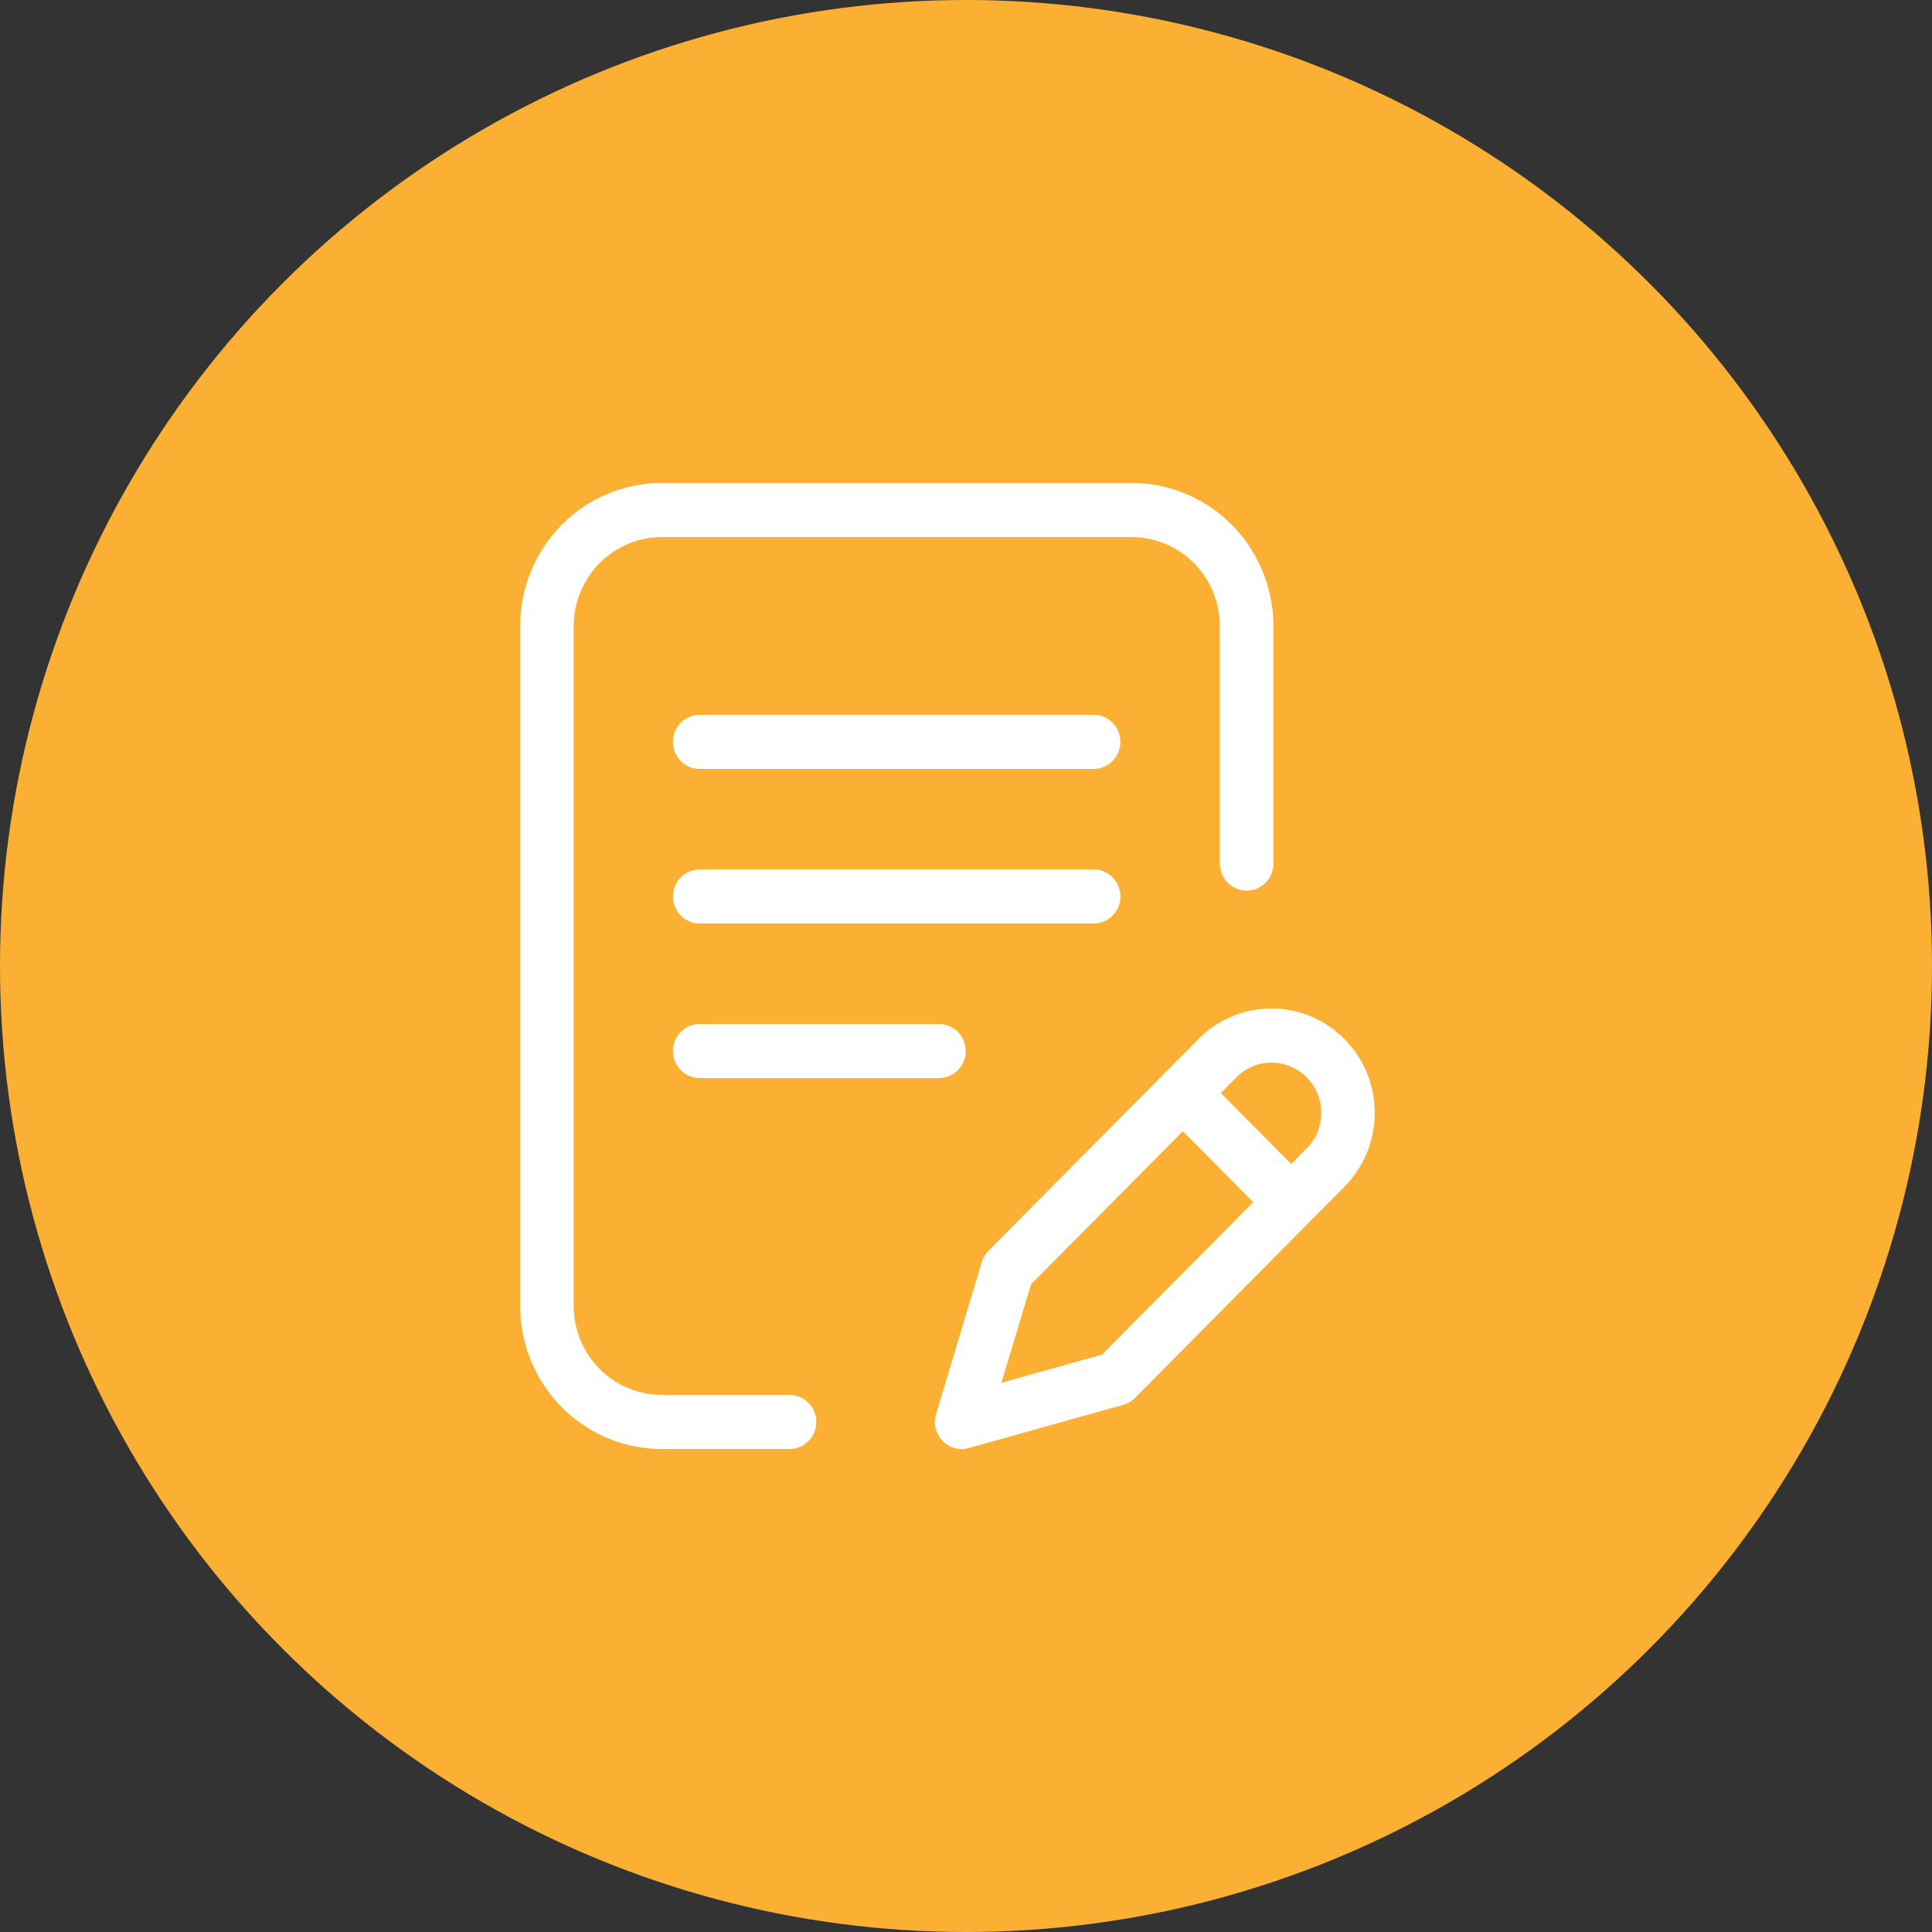
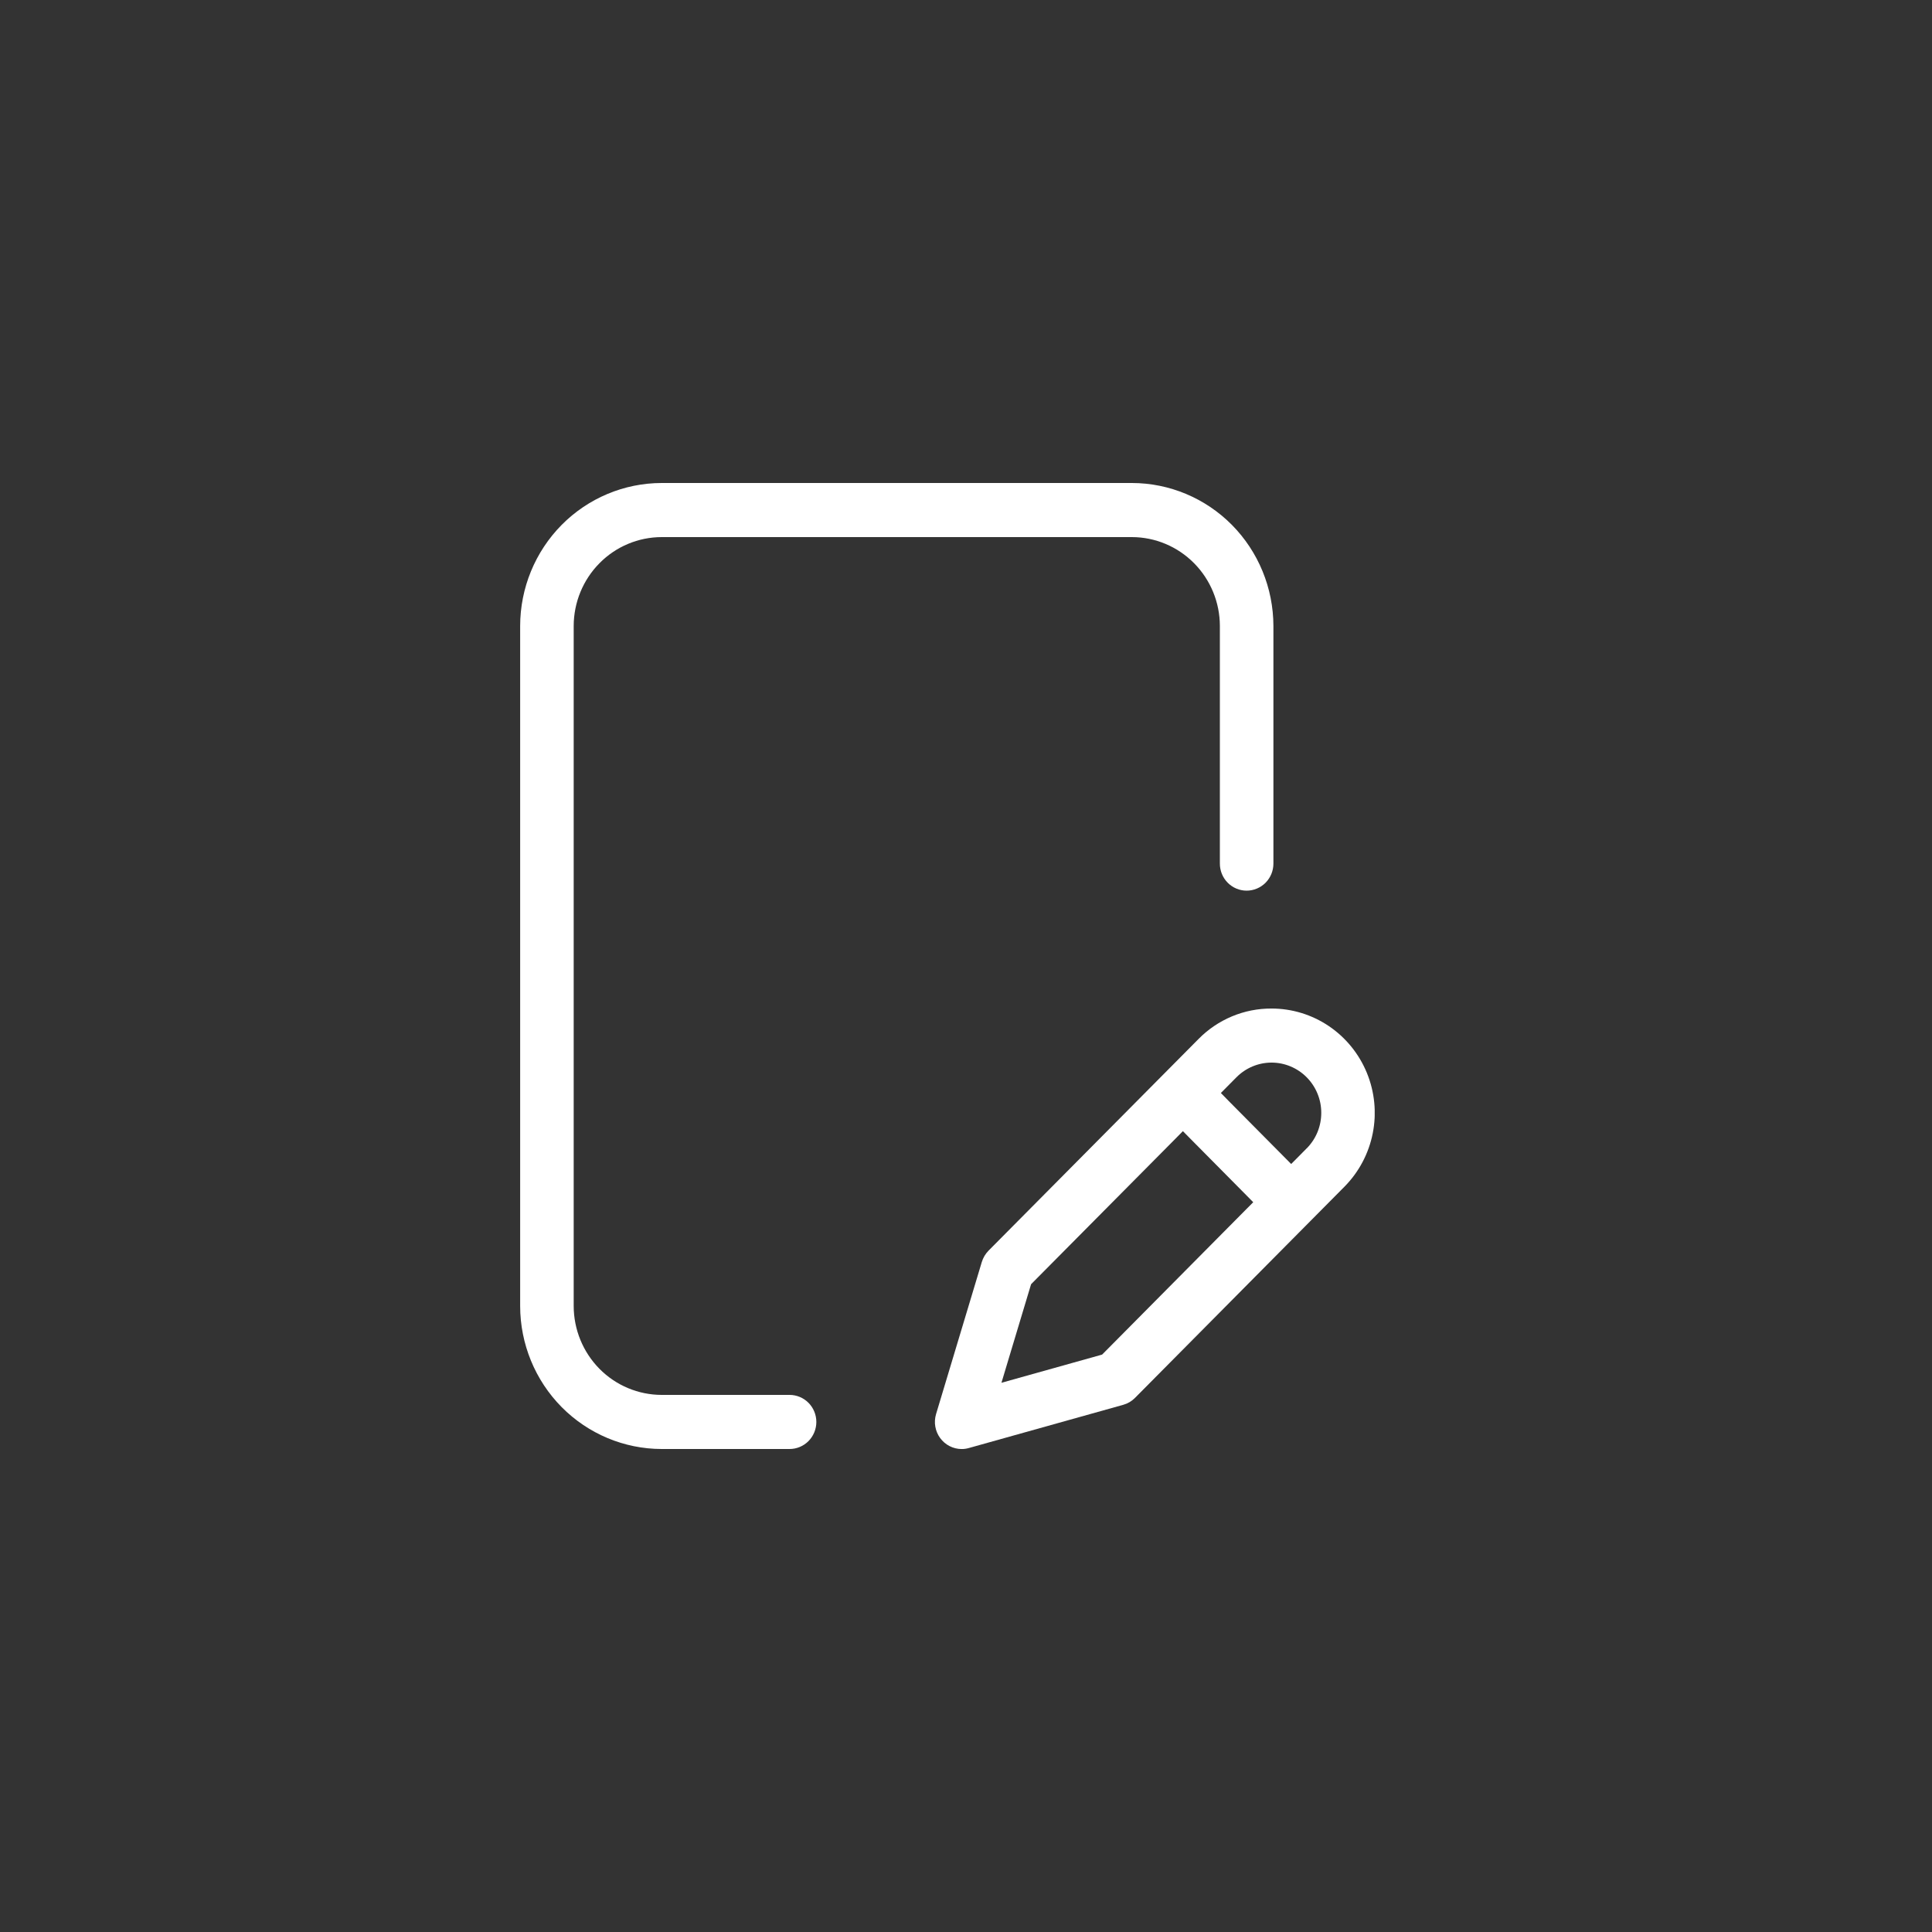
<svg xmlns="http://www.w3.org/2000/svg" width="52" height="52" viewBox="0 0 52 52" fill="none">
  <rect x="0" y="0" width="52" height="52" fill="#333333" stroke="none" />
-   <circle cx="26" cy="26" r="26" fill="#FBB034" />
  <g clip-path="url(#clip0_3981_92399)">
-     <path d="M30.156 24.128C30.156 23.935 30.08 23.75 29.945 23.614C29.81 23.477 29.627 23.4 29.435 23.4H18.832C18.738 23.4 18.644 23.419 18.557 23.456C18.469 23.492 18.39 23.546 18.323 23.614C18.256 23.681 18.203 23.762 18.167 23.85C18.131 23.938 18.112 24.033 18.112 24.128C18.112 24.224 18.131 24.319 18.167 24.407C18.203 24.495 18.256 24.576 18.323 24.643C18.39 24.711 18.469 24.764 18.557 24.801C18.644 24.838 18.738 24.856 18.832 24.856H29.435C29.627 24.856 29.81 24.78 29.945 24.643C30.08 24.507 30.156 24.322 30.156 24.128Z" fill="white" />
-     <path d="M25.272 27.561H18.832C18.641 27.561 18.458 27.637 18.323 27.774C18.188 27.91 18.112 28.096 18.112 28.288C18.112 28.482 18.188 28.667 18.323 28.803C18.458 28.94 18.641 29.017 18.832 29.017H25.272C25.463 29.017 25.646 28.94 25.782 28.803C25.917 28.667 25.993 28.482 25.993 28.288C25.993 28.096 25.917 27.91 25.782 27.774C25.646 27.637 25.463 27.561 25.272 27.561Z" fill="white" />
    <path d="M21.252 37.544H17.809C17.181 37.543 16.579 37.291 16.136 36.843C15.692 36.394 15.442 35.786 15.441 35.152V16.848C15.442 16.214 15.692 15.606 16.136 15.158C16.579 14.709 17.181 14.457 17.809 14.456H30.465C31.093 14.457 31.694 14.709 32.138 15.158C32.582 15.606 32.832 16.214 32.833 16.848V23.244C32.833 23.437 32.908 23.622 33.044 23.759C33.179 23.895 33.362 23.972 33.553 23.972C33.744 23.972 33.927 23.895 34.063 23.759C34.198 23.622 34.274 23.437 34.274 23.244V16.848C34.272 15.828 33.871 14.85 33.157 14.128C32.443 13.407 31.475 13.001 30.465 13H17.809C16.799 13.001 15.831 13.407 15.117 14.128C14.403 14.85 14.001 15.828 14 16.848V35.152C14.001 36.172 14.403 37.15 15.117 37.872C15.831 38.593 16.799 38.999 17.809 39H21.252C21.443 39 21.626 38.923 21.761 38.787C21.896 38.65 21.972 38.465 21.972 38.272C21.972 38.079 21.896 37.894 21.761 37.757C21.626 37.621 21.443 37.544 21.252 37.544Z" fill="white" />
    <path d="M34.222 27.145C33.857 27.143 33.495 27.215 33.158 27.356C32.821 27.497 32.515 27.704 32.258 27.965L26.605 33.663C26.522 33.748 26.46 33.853 26.425 33.968L25.194 38.061C25.162 38.17 25.154 38.285 25.174 38.397C25.193 38.509 25.238 38.615 25.305 38.706C25.372 38.797 25.459 38.872 25.56 38.923C25.66 38.974 25.771 39.001 25.884 39.001C25.949 39.001 26.013 38.992 26.076 38.974L30.231 37.811C30.351 37.778 30.46 37.714 30.548 37.625L36.188 31.938C36.576 31.545 36.841 31.045 36.948 30.5C37.056 29.955 37 29.391 36.79 28.878C36.579 28.364 36.223 27.926 35.766 27.617C35.309 27.309 34.771 27.144 34.222 27.145ZM33.512 32.578L29.721 36.401L29.663 36.459L29.585 36.481L27.495 37.066L26.954 37.218L27.117 36.675L27.729 34.64L27.752 34.565L27.806 34.51L31.62 30.666L31.838 30.445L32.056 30.666L33.512 32.136L33.731 32.358L33.512 32.578ZM35.169 30.908L34.971 31.109L34.752 31.329L34.534 31.109L33.077 29.64L32.86 29.418L33.079 29.197L33.278 28.996C33.402 28.871 33.549 28.771 33.712 28.703C33.874 28.635 34.048 28.6 34.224 28.6C34.4 28.6 34.574 28.635 34.736 28.703C34.898 28.771 35.046 28.87 35.17 28.996C35.294 29.121 35.393 29.27 35.46 29.434C35.528 29.598 35.562 29.774 35.562 29.952C35.562 30.129 35.528 30.305 35.461 30.469C35.394 30.633 35.295 30.782 35.171 30.908H35.169Z" fill="white" />
-     <path d="M29.435 19.24H18.832C18.641 19.24 18.458 19.317 18.323 19.453C18.188 19.59 18.112 19.775 18.112 19.968C18.112 20.161 18.188 20.346 18.323 20.483C18.458 20.619 18.641 20.696 18.832 20.696H29.435C29.627 20.696 29.81 20.619 29.945 20.483C30.08 20.346 30.156 20.161 30.156 19.968C30.156 19.775 30.08 19.59 29.945 19.453C29.81 19.317 29.627 19.24 29.435 19.24Z" fill="white" />
  </g>
  <defs>
    <clipPath id="clip0_3981_92399">
      <rect width="23" height="26" fill="white" transform="translate(14 13)" />
    </clipPath>
  </defs>
</svg>